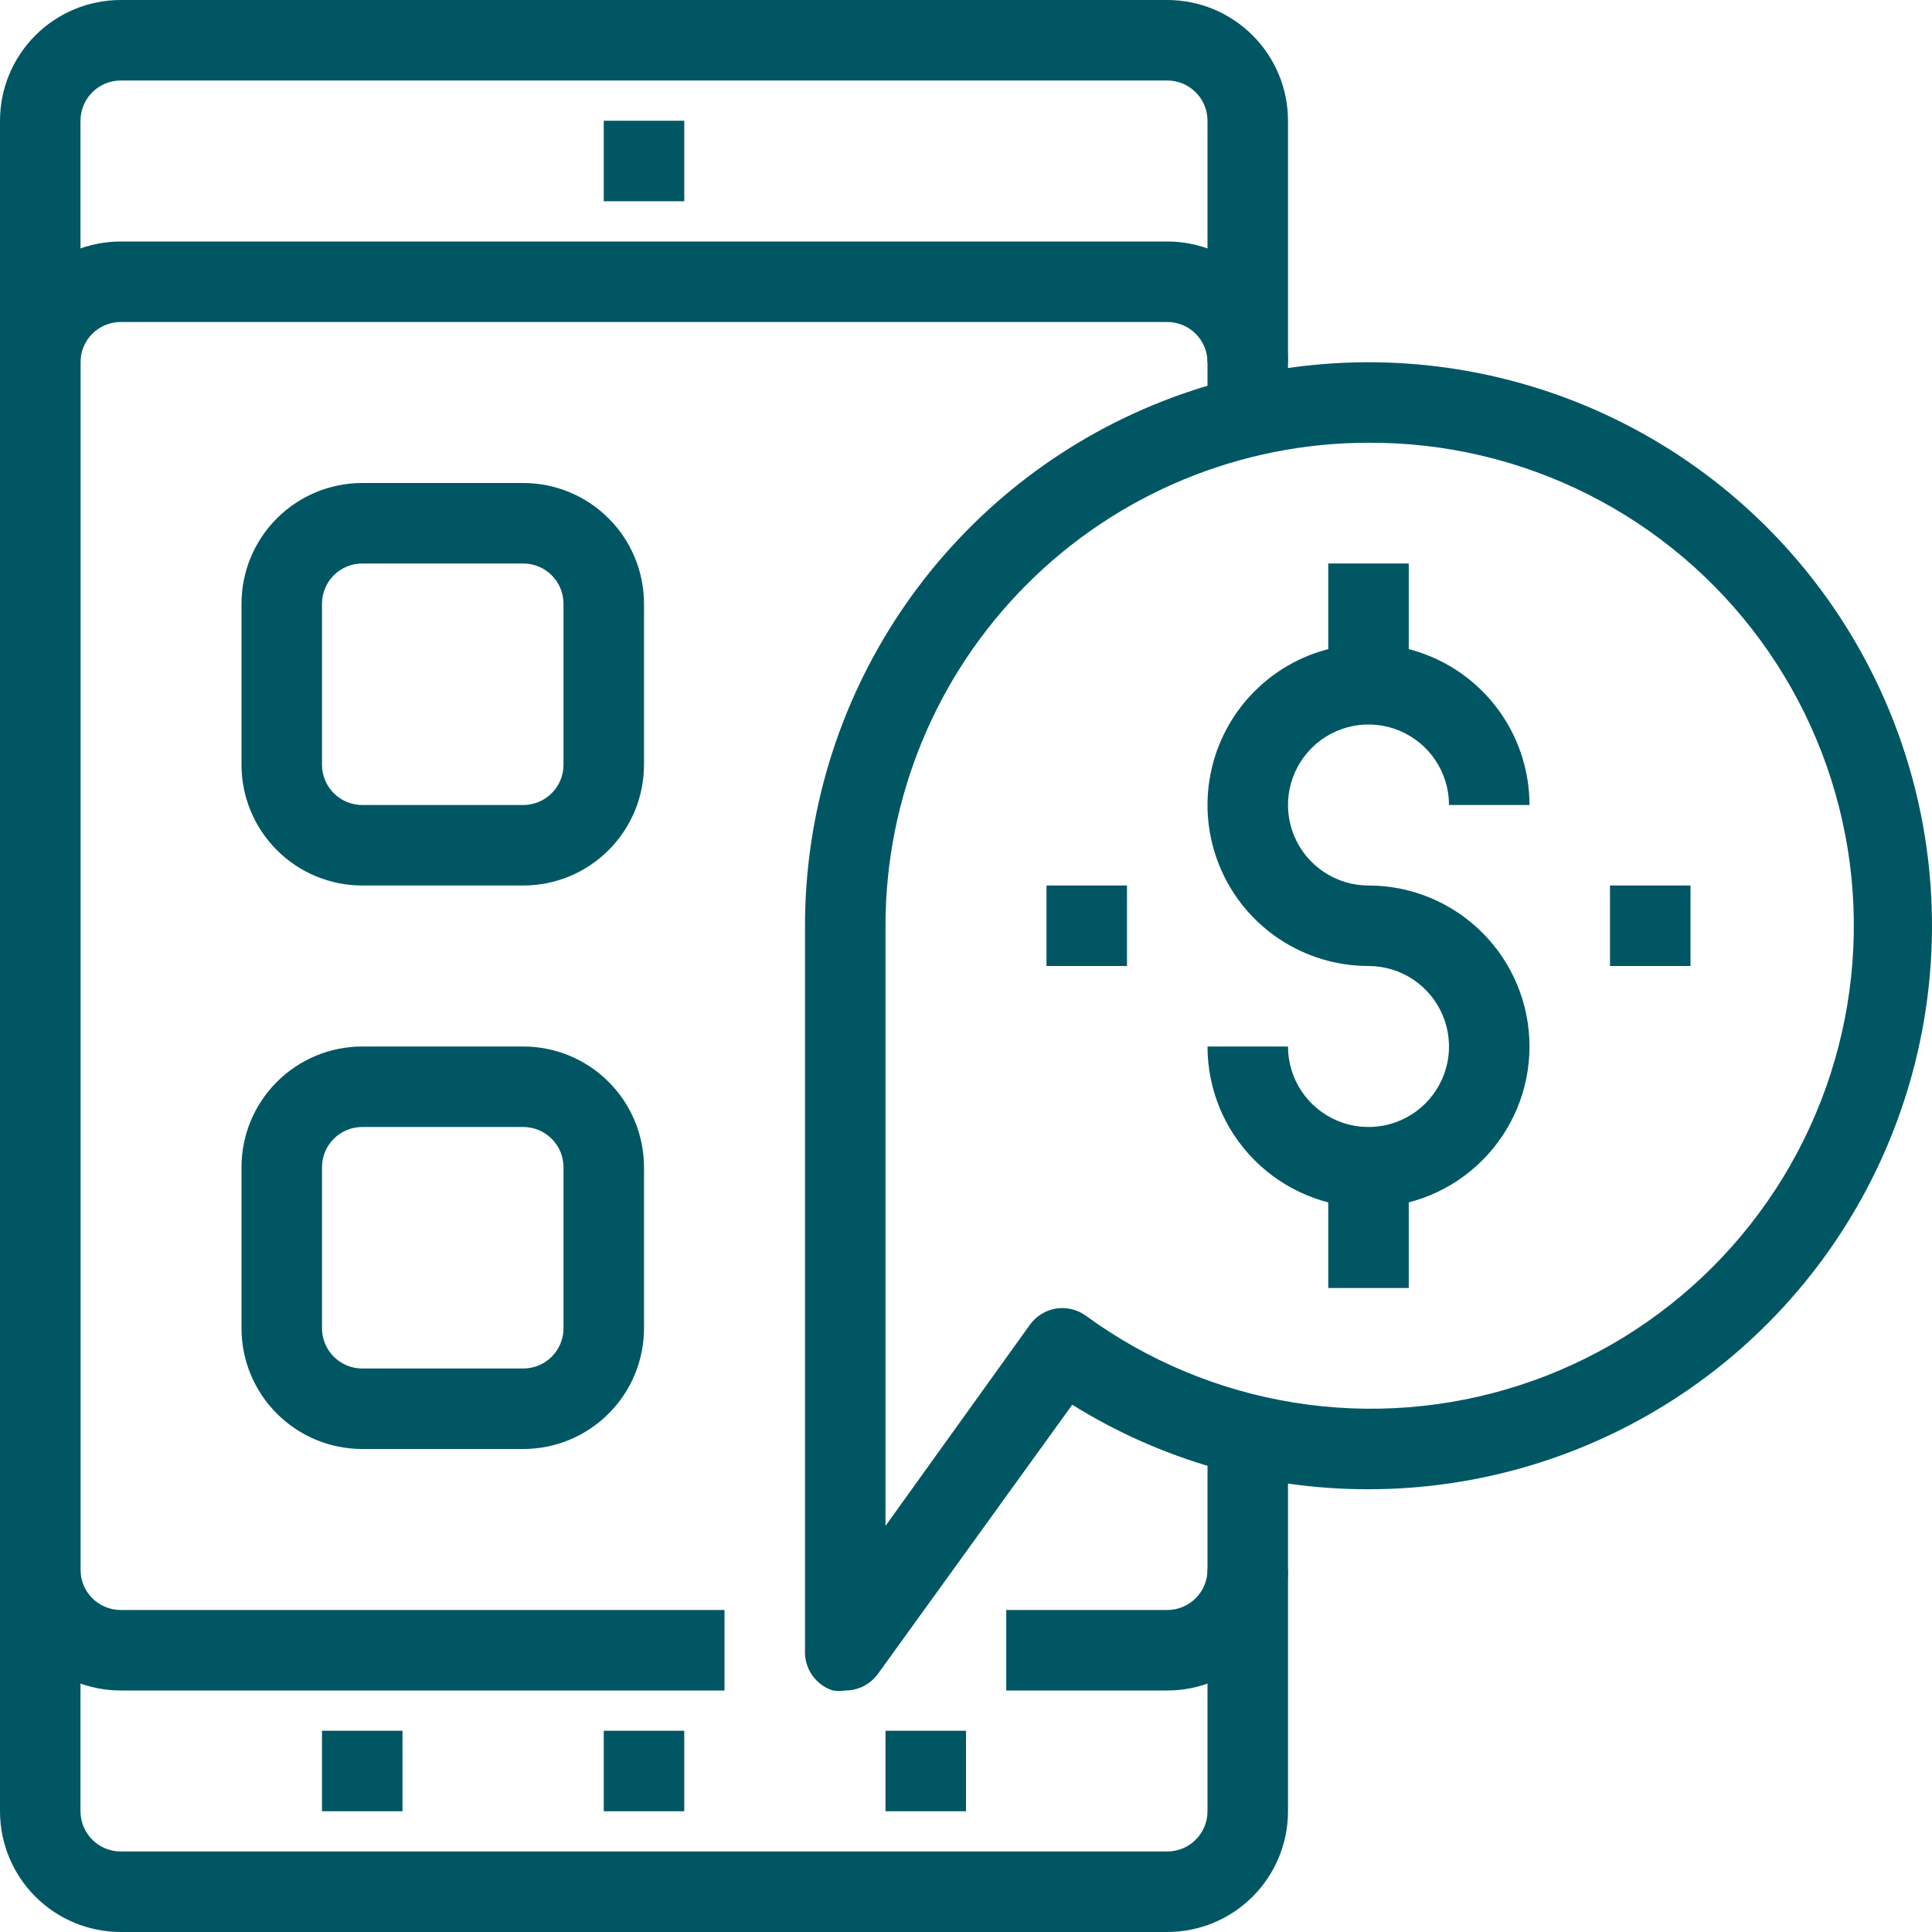
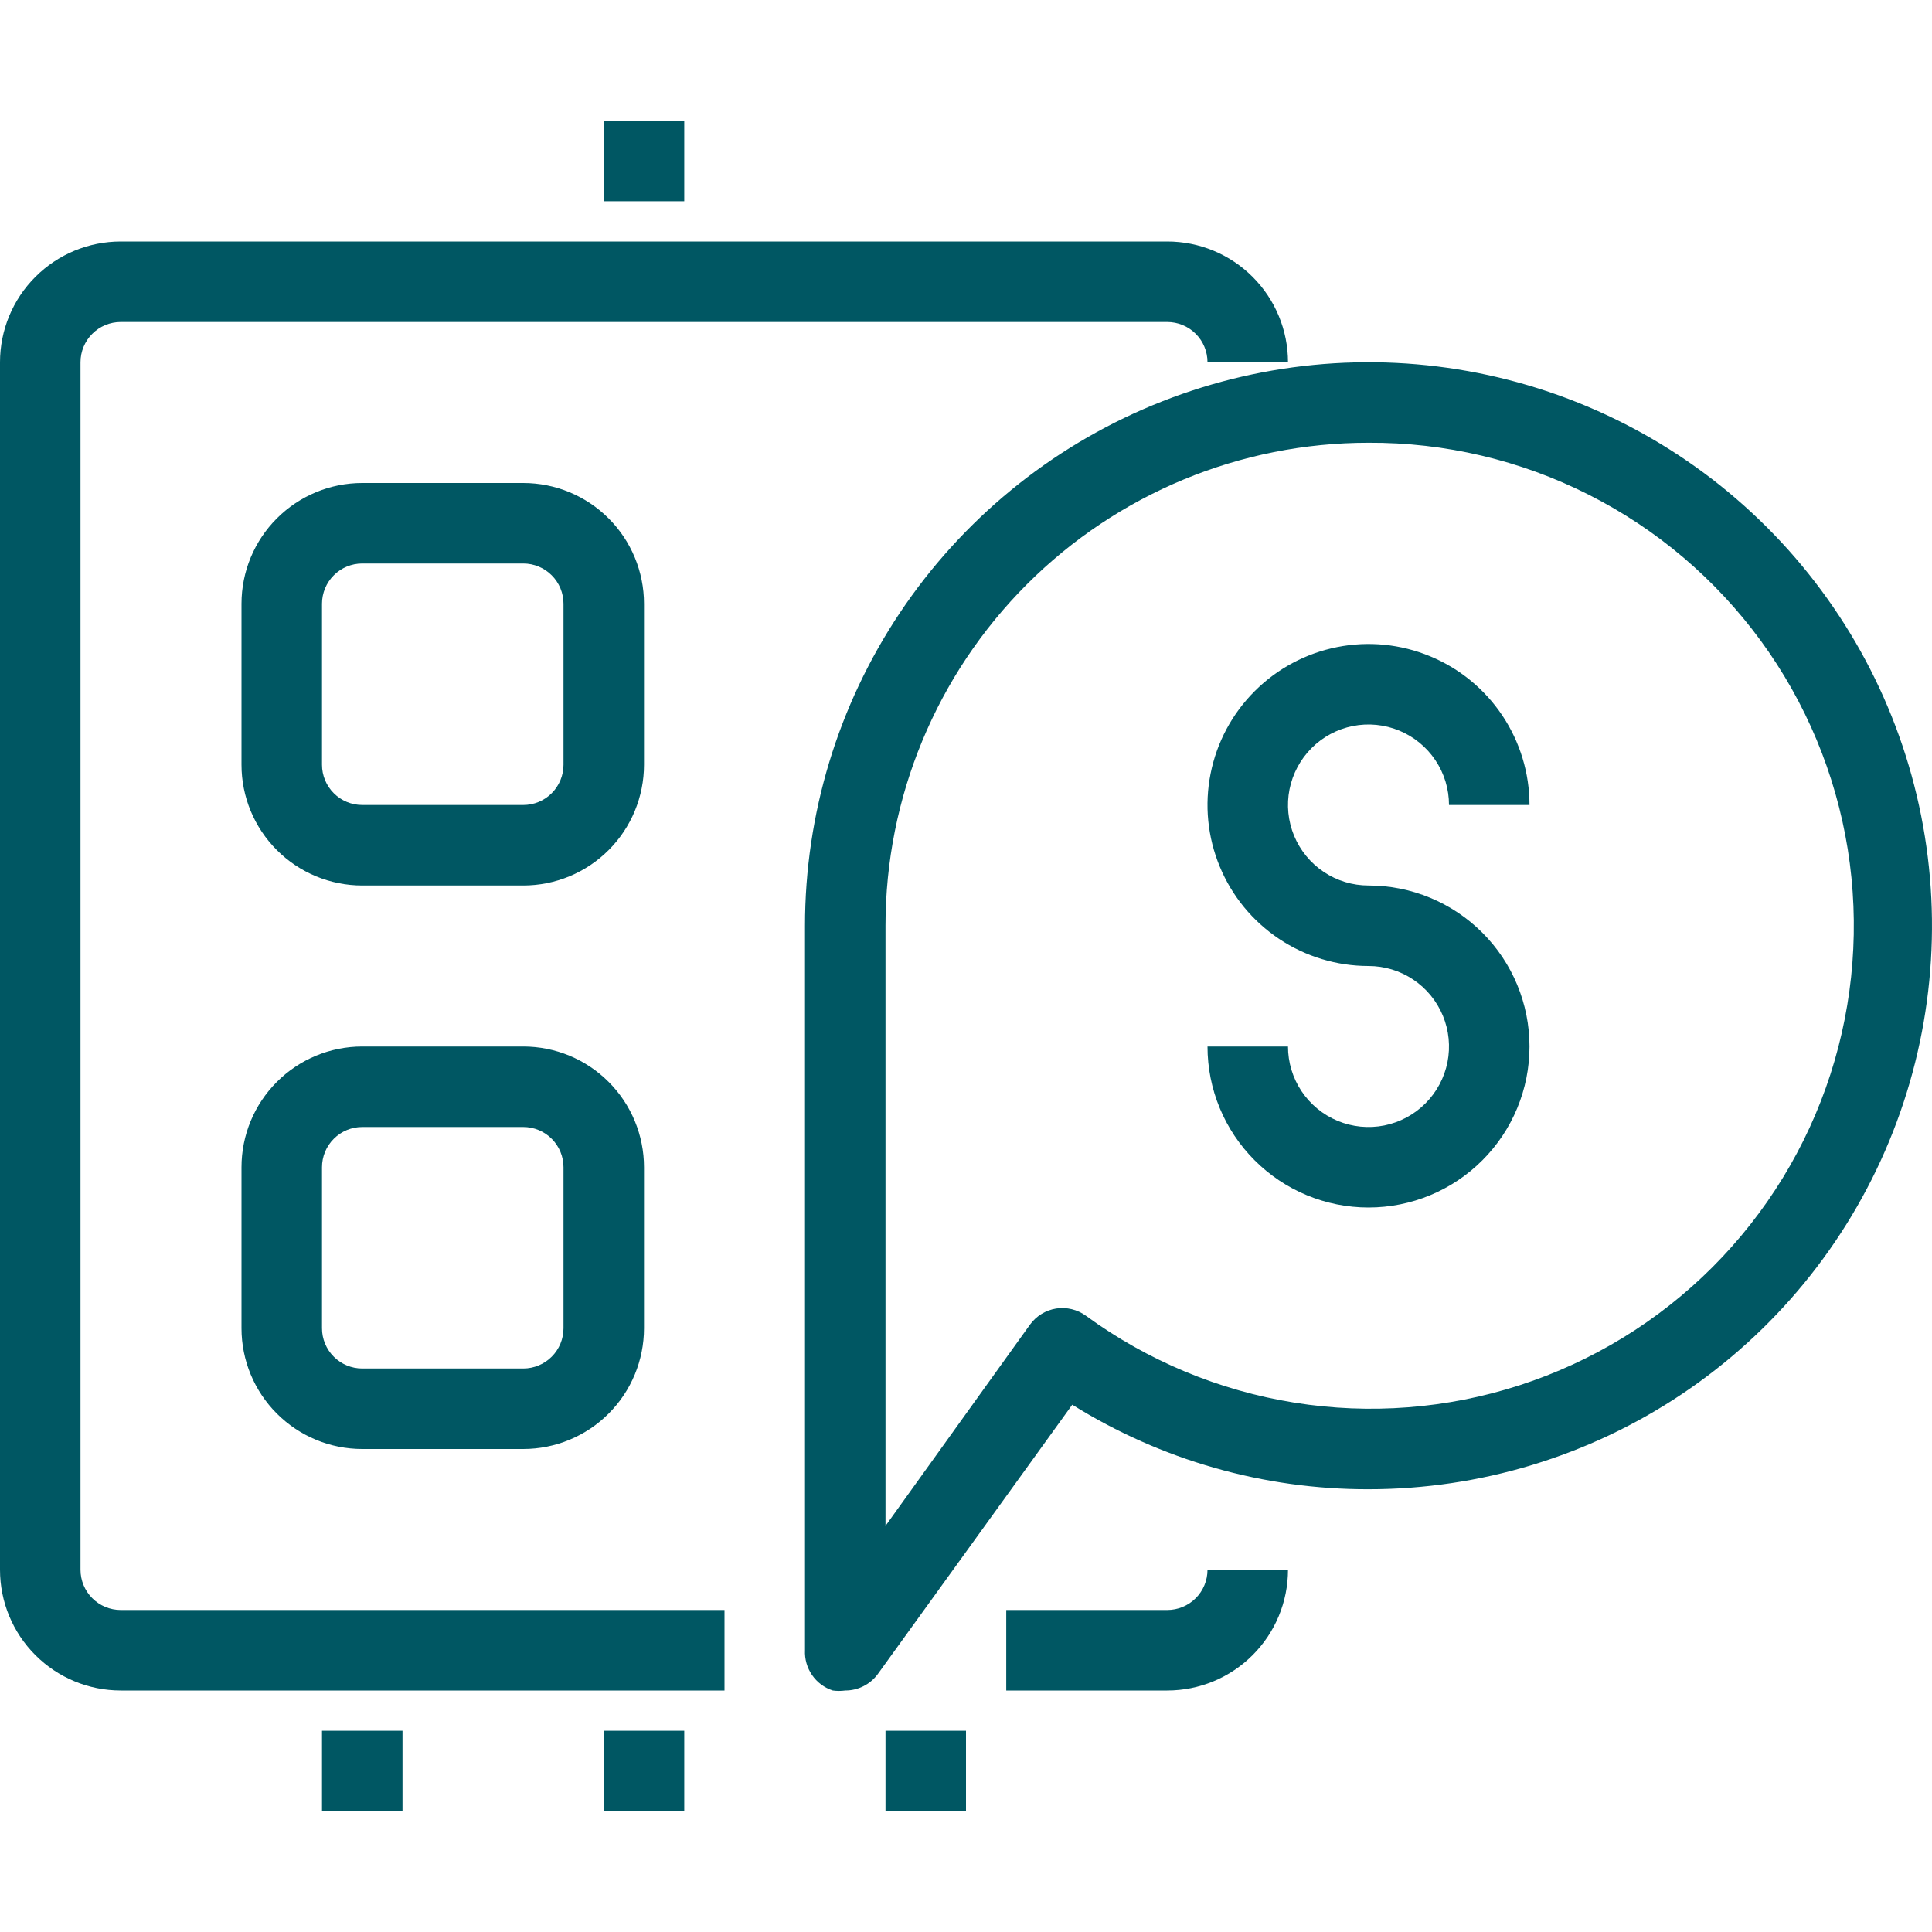
<svg xmlns="http://www.w3.org/2000/svg" width="48" height="48" viewBox="0 0 48 48" fill="none">
-   <path d="M15 3H17V5H15V3ZM15 43H17V45H15V43ZM22 43H24V45H22V43ZM8 43H10V45H8V43Z" fill="#005763" />
-   <path d="M29 48H3C2.204 48 1.441 47.684 0.879 47.121C0.316 46.559 0 45.796 0 45L0 3C0 2.204 0.316 1.441 0.879 0.879C1.441 0.316 2.204 0 3 0L29 0C29.796 0 30.559 0.316 31.121 0.879C31.684 1.441 32 2.204 32 3V10H30V3C30 2.735 29.895 2.48 29.707 2.293C29.52 2.105 29.265 2 29 2H3C2.735 2 2.48 2.105 2.293 2.293C2.105 2.48 2 2.735 2 3V45C2 45.265 2.105 45.52 2.293 45.707C2.48 45.895 2.735 46 3 46H29C29.265 46 29.52 45.895 29.707 45.707C29.895 45.52 30 45.265 30 45V36H32V45C32 45.796 31.684 46.559 31.121 47.121C30.559 47.684 29.796 48 29 48Z" fill="#005763" />
+   <path d="M15 3H17V5H15V3ZM15 43H17V45H15V43ZM22 43H24V45H22ZM8 43H10V45H8V43Z" fill="#005763" />
  <path d="M18 42H3C2.204 42 1.441 41.684 0.879 41.121C0.316 40.559 0 39.796 0 39L0 9C0 8.204 0.316 7.441 0.879 6.879C1.441 6.316 2.204 6 3 6H29C29.796 6 30.559 6.316 31.121 6.879C31.684 7.441 32 8.204 32 9H30C30 8.735 29.895 8.48 29.707 8.293C29.52 8.105 29.265 8 29 8H3C2.735 8 2.48 8.105 2.293 8.293C2.105 8.48 2 8.735 2 9V39C2 39.265 2.105 39.52 2.293 39.707C2.48 39.895 2.735 40 3 40H18V42ZM29 42H25V40H29C29.265 40 29.52 39.895 29.707 39.707C29.895 39.52 30 39.265 30 39H32C32 39.796 31.684 40.559 31.121 41.121C30.559 41.684 29.796 42 29 42ZM34 30C32.939 30 31.922 29.579 31.172 28.828C30.421 28.078 30 27.061 30 26H32C32 26.396 32.117 26.782 32.337 27.111C32.557 27.44 32.869 27.696 33.235 27.848C33.6 27.999 34.002 28.039 34.39 27.962C34.778 27.884 35.135 27.694 35.414 27.414C35.694 27.134 35.884 26.778 35.962 26.39C36.039 26.002 35.999 25.6 35.848 25.235C35.696 24.869 35.44 24.557 35.111 24.337C34.782 24.117 34.396 24 34 24C33.209 24 32.435 23.765 31.778 23.326C31.12 22.886 30.607 22.262 30.305 21.531C30.002 20.8 29.922 19.996 30.077 19.22C30.231 18.444 30.612 17.731 31.172 17.172C31.731 16.612 32.444 16.231 33.22 16.077C33.996 15.922 34.8 16.002 35.531 16.305C36.262 16.607 36.886 17.12 37.326 17.778C37.765 18.436 38 19.209 38 20H36C36 19.604 35.883 19.218 35.663 18.889C35.443 18.56 35.131 18.304 34.765 18.152C34.4 18.001 33.998 17.961 33.61 18.038C33.222 18.116 32.865 18.306 32.586 18.586C32.306 18.866 32.116 19.222 32.038 19.61C31.961 19.998 32.001 20.4 32.152 20.765C32.304 21.131 32.56 21.443 32.889 21.663C33.218 21.883 33.604 22 34 22C35.061 22 36.078 22.421 36.828 23.172C37.579 23.922 38 24.939 38 26C38 27.061 37.579 28.078 36.828 28.828C36.078 29.579 35.061 30 34 30Z" fill="#005763" />
-   <path d="M33 29H35V32H33V29ZM33 14H35V17H33V14ZM40 22H42V24H40V22ZM26 22H28V24H26V22Z" fill="#005763" />
  <path d="M21 42C20.897 42.014 20.793 42.014 20.69 42C20.481 41.932 20.3 41.797 20.176 41.617C20.051 41.436 19.989 41.219 20 41V23C20 20.231 20.821 17.524 22.359 15.222C23.898 12.92 26.084 11.125 28.642 10.066C31.201 9.006 34.016 8.729 36.731 9.269C39.447 9.809 41.942 11.143 43.9 13.101C45.857 15.058 47.191 17.553 47.731 20.269C48.271 22.985 47.994 25.799 46.934 28.358C45.875 30.916 44.08 33.102 41.778 34.641C39.476 36.179 36.769 37 34 37C31.398 37.005 28.848 36.277 26.64 34.9L21.81 41.59C21.717 41.717 21.595 41.821 21.454 41.892C21.313 41.964 21.158 42 21 42ZM34 11C30.817 11 27.765 12.264 25.515 14.515C23.264 16.765 22 19.817 22 23V37.91L25.59 32.91C25.745 32.696 25.979 32.552 26.24 32.51C26.501 32.47 26.767 32.535 26.98 32.69C28.512 33.809 30.288 34.549 32.162 34.849C34.035 35.149 35.953 35 37.758 34.415C39.563 33.83 41.204 32.825 42.545 31.483C43.887 30.141 44.891 28.5 45.475 26.695C46.059 24.89 46.207 22.972 45.907 21.098C45.606 19.225 44.865 17.449 43.745 15.917C42.625 14.386 41.158 13.141 39.464 12.287C37.77 11.432 35.898 10.991 34 11ZM13 22H9C8.204 22 7.441 21.684 6.879 21.121C6.316 20.559 6 19.796 6 19V15C6 14.204 6.316 13.441 6.879 12.879C7.441 12.316 8.204 12 9 12H13C13.796 12 14.559 12.316 15.121 12.879C15.684 13.441 16 14.204 16 15V19C16 19.796 15.684 20.559 15.121 21.121C14.559 21.684 13.796 22 13 22ZM9 14C8.735 14 8.48 14.105 8.293 14.293C8.105 14.48 8 14.735 8 15V19C8 19.265 8.105 19.52 8.293 19.707C8.48 19.895 8.735 20 9 20H13C13.265 20 13.52 19.895 13.707 19.707C13.895 19.52 14 19.265 14 19V15C14 14.735 13.895 14.48 13.707 14.293C13.52 14.105 13.265 14 13 14H9ZM13 36H9C8.204 36 7.441 35.684 6.879 35.121C6.316 34.559 6 33.796 6 33V29C6 28.204 6.316 27.441 6.879 26.879C7.441 26.316 8.204 26 9 26H13C13.796 26 14.559 26.316 15.121 26.879C15.684 27.441 16 28.204 16 29V33C16 33.796 15.684 34.559 15.121 35.121C14.559 35.684 13.796 36 13 36ZM9 28C8.735 28 8.48 28.105 8.293 28.293C8.105 28.48 8 28.735 8 29V33C8 33.265 8.105 33.52 8.293 33.707C8.48 33.895 8.735 34 9 34H13C13.265 34 13.52 33.895 13.707 33.707C13.895 33.52 14 33.265 14 33V29C14 28.735 13.895 28.48 13.707 28.293C13.52 28.105 13.265 28 13 28H9Z" fill="#005763" />
</svg>